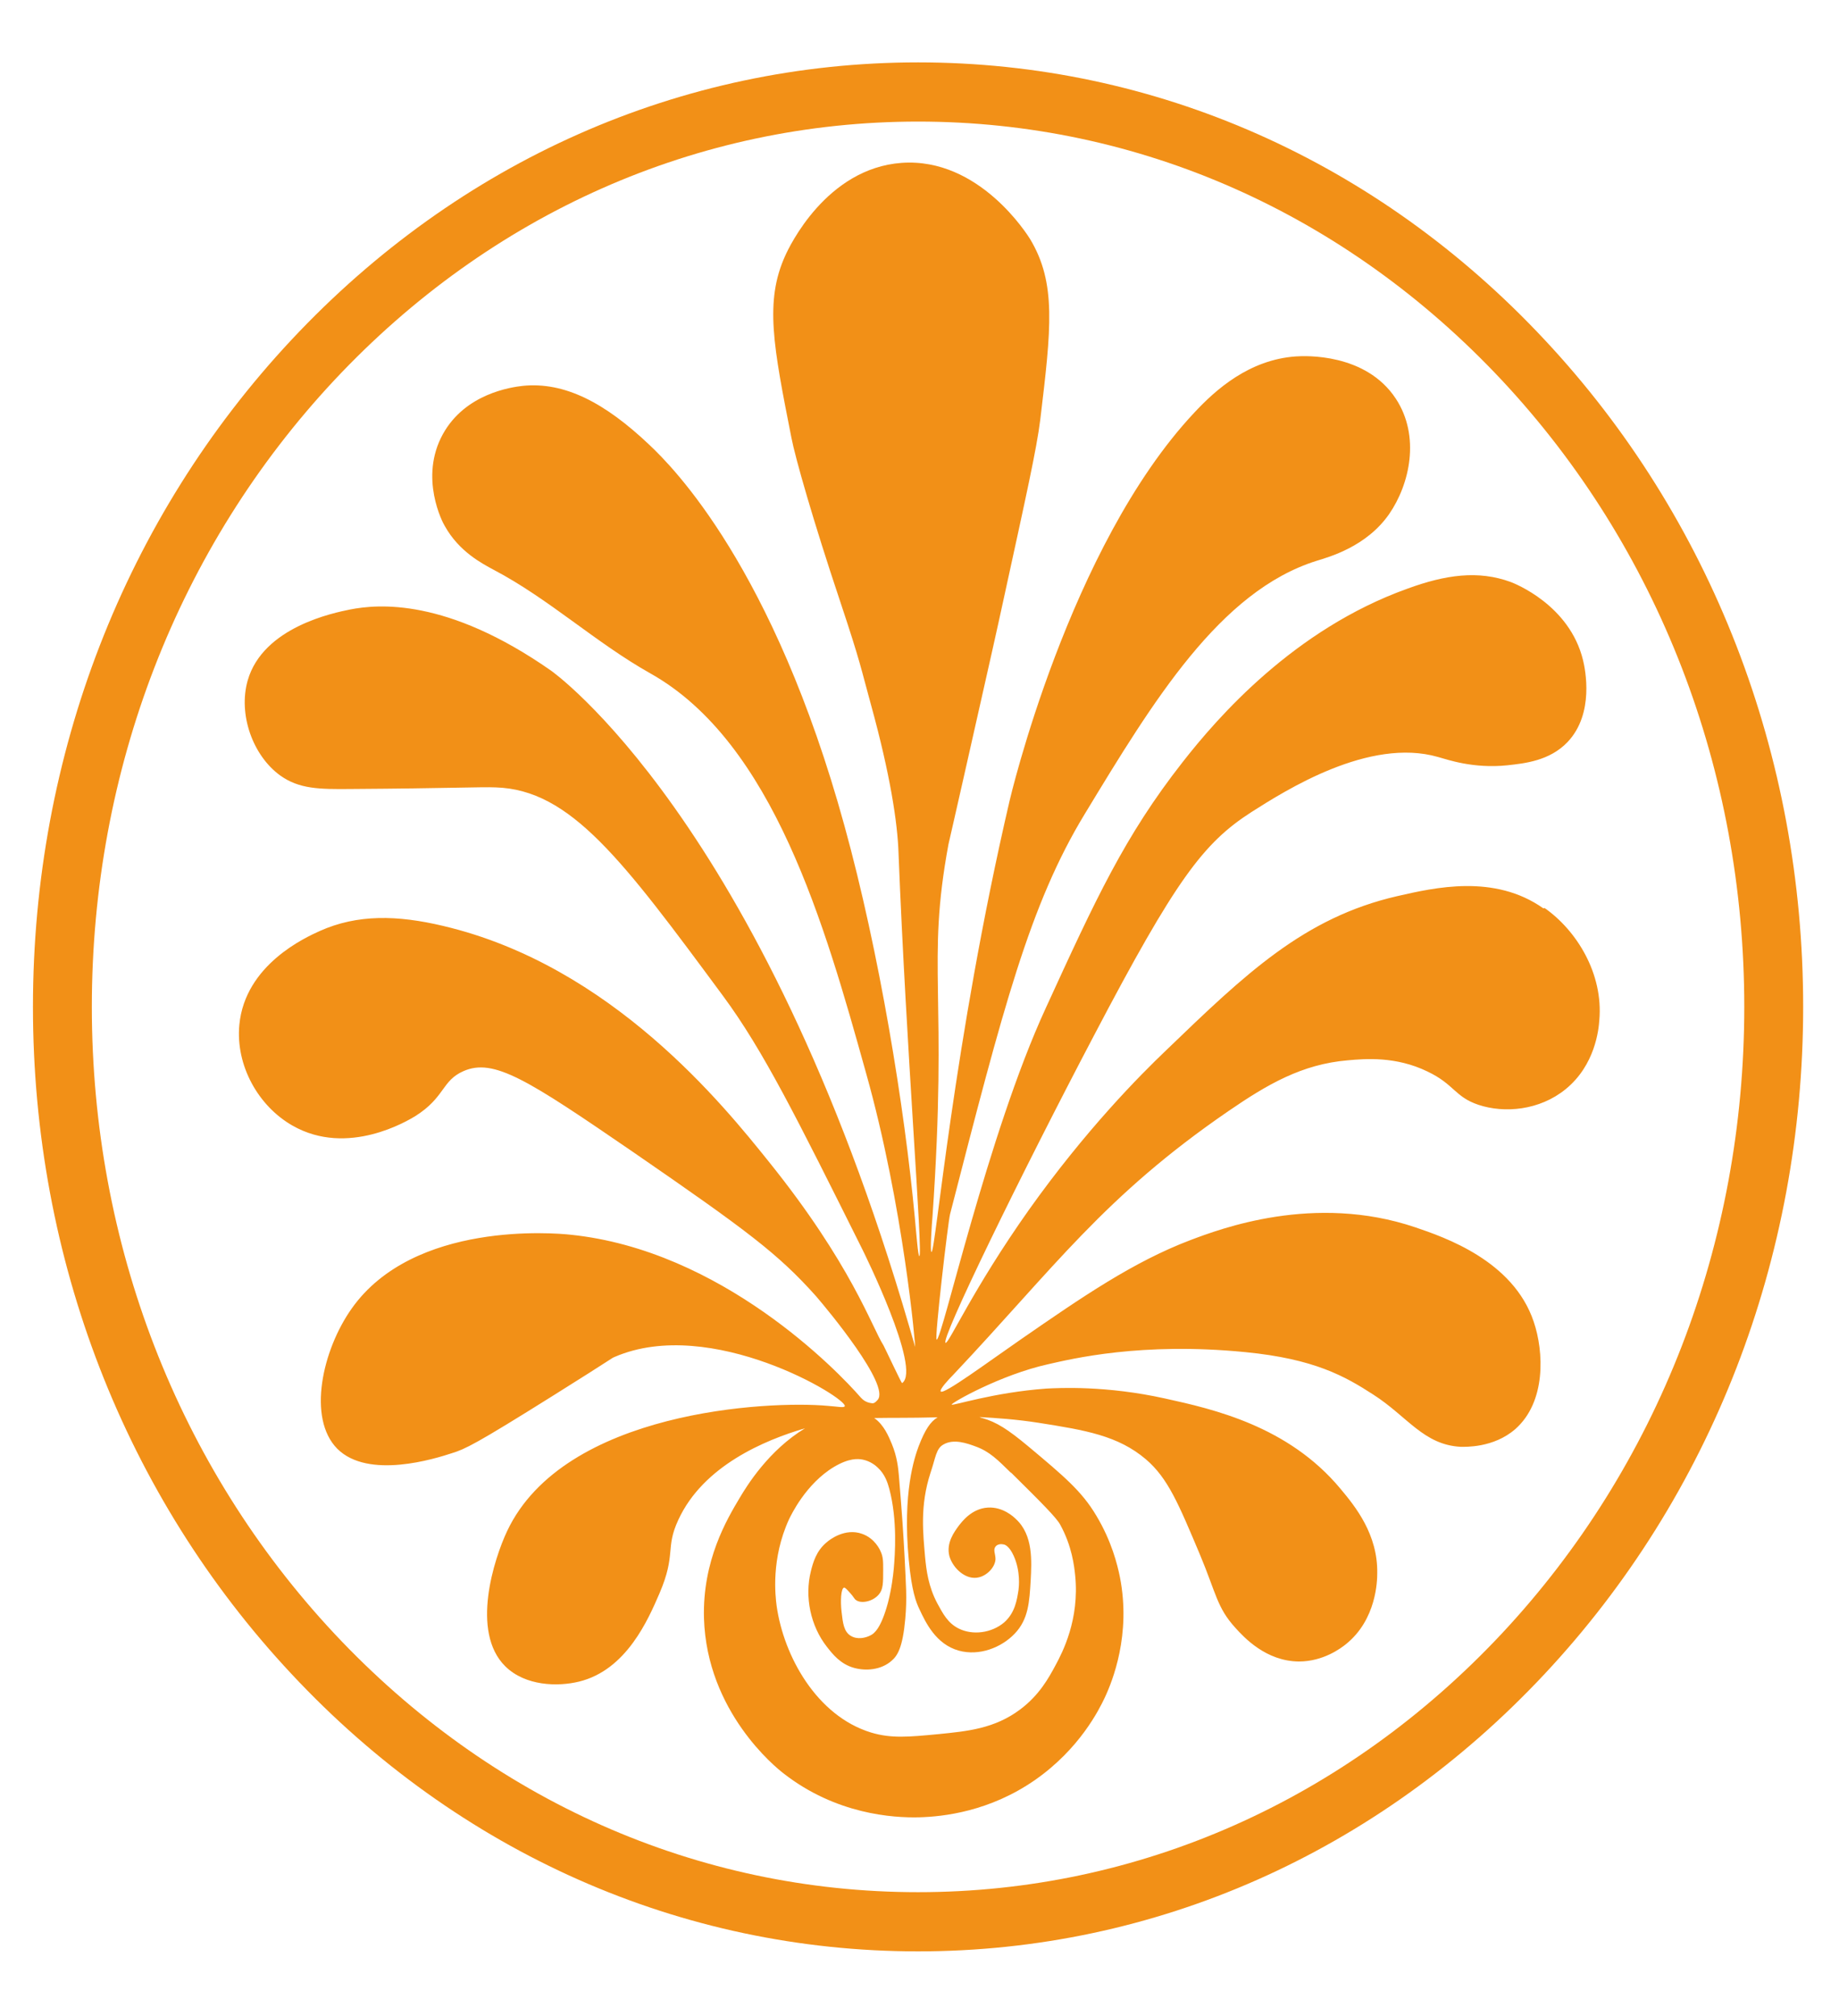
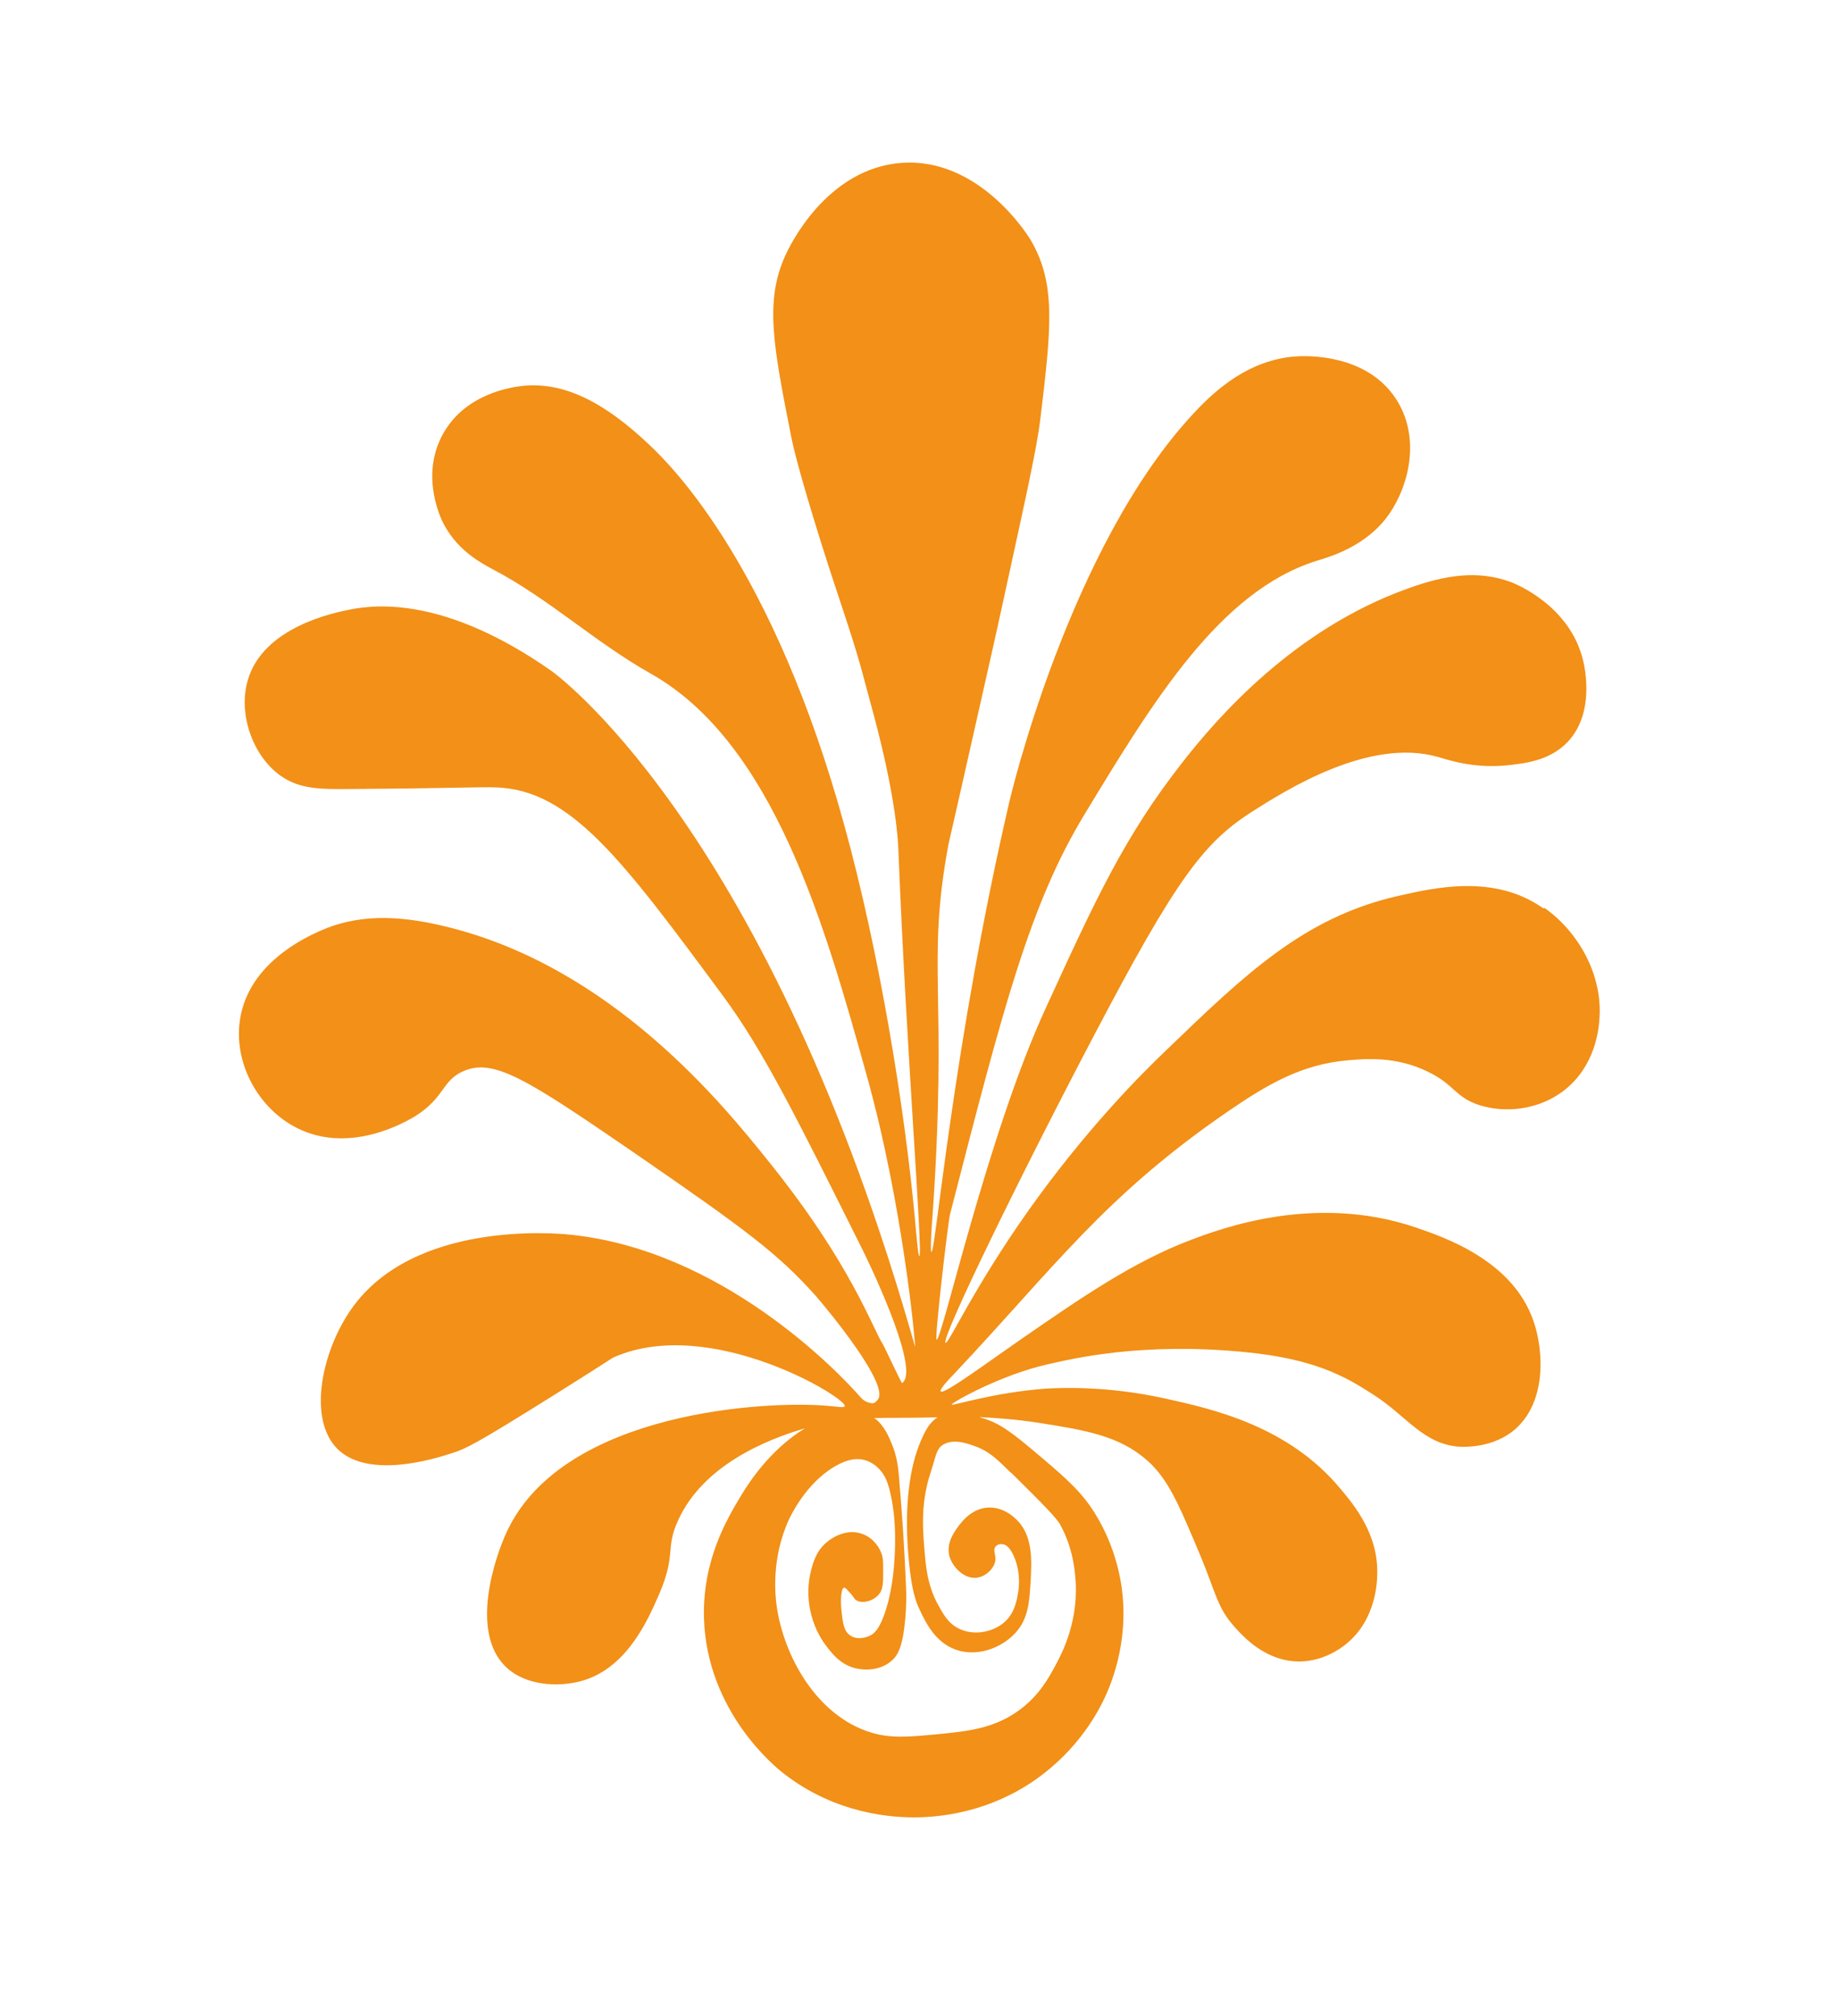
<svg xmlns="http://www.w3.org/2000/svg" id="Livello_1" version="1.1" viewBox="0 0 574.7 630.1">
  <defs>
    <style>
      .st0 {
        fill: #f29017;
      }
    </style>
  </defs>
  <path class="st0" d="M482.3,283.9c-15.3-10.8-33.9-6.5-45.7-3.8-29.1,6.7-47.4,24.3-72.1,48.1-8.5,8.1-25.3,25.1-43,50-17.4,24.6-25.1,42-26,41.5-1.7-.8,23-51.6,46.4-96.1,25.5-48.6,34.1-60.1,49.2-69.8,10.7-6.8,36.8-23.4,58.3-17.2,2.9.8,11,3.7,21.6,2.6,5.5-.6,13.3-1.4,18.9-7.3,8.4-8.9,5.5-22.7,4.8-25.6-4.2-17.2-21.3-23.9-22.6-24.4-10.1-3.7-20.3-2.3-32.3,2.1-35.4,12.7-59.3,40.2-70.3,54.3-18,23-27,42.5-42.7,76.8-18.2,39.5-32.5,104.2-34.1,103.6-.7-.3,3.6-37,4.2-39.2,16.6-64.5,24.9-96.8,42.1-125.1,21.4-35.3,42.2-69.6,72.4-79.1,3.9-1.2,15.6-4.4,22.7-14.6,6.5-9.4,9.8-24.4,2.1-36.1-9.4-14.3-28.4-13.4-31.2-13.2-14.6,1-25.1,10.4-31.8,17.6-39.2,41.8-57.7,121.3-57.7,121.3-17.6,75.6-23.1,141-24.4,141-.5,0,.1-8.8.3-10.9,4.9-70.5-2-78.6,5-116.5.2-1,0,.3,11-48.6,4.8-21.2,5.5-24.7,6.3-28.3,6.8-31.2,10.3-46.8,11.4-55.9,3.4-28.4,5.1-42.6-3.2-56.4-.7-1.1-15.8-25.5-40.1-23.8-23.6,1.7-35.2,26.3-36.4,29-6.5,14.3-3.7,28.4,1.9,56.8,1.2,6.3,6.8,26,15.3,51.4,6.5,19.5,6.5,21,9.6,32.2,6,21.8,8.3,36.9,8.6,46.4,2.4,61.1,7.7,125.8,6.5,125.9-.4,0-.9-6.5-1.4-11.9-3.2-34.6-11.1-83.1-22-122.6-22.2-80.8-53.7-112.2-60.9-119-14-13.3-26.6-19.8-39.6-18.5-3.6.4-18,2.4-25,15.1-7.5,13.6,0,27.8.6,28.7,4.5,8.1,11.8,11.8,15.3,13.7,17.3,9.1,31.9,22.8,49,32.4,38.4,21.6,54.5,78.8,67.3,124.7,11.8,41.9,15.6,86.1,15.4,86.1,0,0,0,0,0-.3,0,0-.3-1-1.8-6.2-46.3-159.2-112-205.2-112-205.2-32.6-22.8-54.1-20.8-62.8-19.1-4.9,1-27.2,5.4-32,22.2-3,10.6,1.6,23.5,10.2,29.7,5.9,4.2,12.1,4.3,22,4.2,31.3-.2,40.9-.7,45.3-.5,23.4.7,39.6,22.6,71,65.1,12.7,17.2,23,38,43.7,79.5,0,0,18.6,37.4,12.3,41.6-.2,0-5.6-11.5-5.8-11.8-3.7-5.8-10-25.3-35.9-57.5-13.9-17.3-49-61.2-101.7-73.6-14.3-3.4-26.8-3.7-38.6,1.6-4.4,2-23.3,10.5-25.1,29.3-1.2,12.7,5.9,25.4,16.6,31.5,17.3,9.9,36.1-1.6,38.3-2.9,9.4-5.9,8.3-11.1,15.1-14.1,9.5-4.2,20,2.6,53.1,25.3,35.7,24.6,45.3,31.8,57.1,45,3.8,4.4,23.2,27.8,19.3,32.4-1.2,1.4-1.6,1.1-2.3,1-1.2-.2-2.2-.8-3-1.7-7.1-8.2-43.5-46.1-90.8-50.9-4.6-.5-48.9-4.4-68.3,23.1-9.2,13-13.9,34.3-4.5,43.8,9.7,9.7,30.6,3.1,35.8,1.4,4.2-1.3,7.4-2.8,31.5-17.9,19.5-12.2,18.2-11.7,19.4-12.2,30.1-13,72.7,12.9,71.9,15.4-.2.6-2.4.1-5.3-.1-18.5-1.7-82.4,1.5-100.2,39.1-4.1,8.7-11.5,31.5-.6,42.3,6.3,6.2,16.4,6.4,23,4.8,14.9-3.6,21.7-19.5,25.2-27.6,5.3-12.4,1.7-14,5.9-23,7.8-16.9,27-24.9,39.6-28.6-11.4,6.9-18.2,18-20.4,21.7-4,6.7-11.7,19.6-11.2,37.7.9,29.2,22.4,46.6,24.9,48.5,16.4,12.8,34.3,13.9,42.3,13.7,7.6-.2,22.1-1.8,36.3-11.7,13.9-9.7,20-22,21.7-25.6,2.5-5.3,8.3-19.8,4.8-37.7-.8-4-2.6-11.3-7.4-19.3-4.5-7.6-10.1-12.3-21.2-21.6-6.6-5.5-10-7.6-14.4-8.9-.3,0-.6-.2-.9-.3,5.3.3,11.5.7,18.5,1.8,14.6,2.3,24.8,4,33.5,11.4,6.9,5.9,10.2,13.9,16.9,29.8,5.1,12.2,5.3,16.5,11,22.8,2.8,3.1,9.6,10.5,19.9,10.6,7.7,0,13.2-4.2,14.7-5.4,9.6-7.7,9.8-19.9,9.8-22.2.2-12.1-6.8-20.8-11.5-26.4-16.3-19.6-39.8-24.9-54.8-28.2-18.5-4.1-33.1-3.3-37.1-3.1-16.6,1.2-29.4,5.5-29.6,5,0-.6,15.3-9.3,30.1-12.6,7.5-1.7,29.2-7,61.6-3.8,21.7,2.1,31.3,7.6,40.1,13.3,10.6,6.8,15.7,15.7,27.3,16.3,1.3,0,10.2.4,17-5.5,9.7-8.5,9-24.2,5.8-33.6-6.4-19.1-27.9-26.4-37-29.5-31.6-10.7-61,.5-70.3,4-17.9,6.8-34,17.9-52.8,30.9-10.7,7.4-24.3,17.5-25.2,16.4-.5-.6,2.6-3.9,3.8-5.1,31.7-33.6,47.1-55.8,86.2-82.6,12.1-8.3,22.9-14.6,37.2-15.8,5.5-.5,15-1.3,24.9,3.5,8.4,4,8.5,7.9,15.9,10.4,8.1,2.7,19.1,1.8,27.3-4.9,9.2-7.5,10.3-18.6,10.5-21.5,1.3-14.6-7.1-28.1-17.1-35.1ZM316,460.3c9.4,9.3,14.1,14,15.3,16.2,3.7,6.7,4.4,13,4.7,15.9,1.4,13.8-4,24.1-6.1,28-2.2,4.1-5.1,9.4-11.1,13.9-8,6-16.5,6.8-25.5,7.7-9.4.9-14.8,1.4-21.1-.5-17-5.2-27.3-23.9-29.5-39.6-.4-3.1-1.8-14.7,3.9-27.1.6-1.2,5.2-11,14-16.3,4.7-2.8,7.5-2.6,9-2.3,2.5.5,4.2,2,4.7,2.5,2.3,2.1,3.1,4.8,3.6,6.6,2.6,9.8,1.8,20.5,1.4,25.1-.2,2-.6,5.8-1.8,10.5-2.2,8.2-4.4,9.7-5.4,10.2-1.7.9-4.2,1.4-6.2.2-2.2-1.3-2.5-4-2.9-7.5-.4-3.4-.2-7.4.8-7.6.3,0,.8.5,1.7,1.5,1.4,1.5,1.4,2,2,2.4,1.6,1.2,5.2.5,7.1-1.7,1.4-1.6,1.4-3.6,1.4-7.7,0-2.7,0-4.1-.8-5.8-.2-.5-1.8-4.1-5.8-5.5-5.3-1.9-10.1,1.8-11,2.6-3.3,2.7-4.3,6.3-5,9.1-2,8-.1,17.1,5,23.6,1.8,2.3,4.2,5.4,8.5,6.6,3.6,1,8.4.7,11.7-2.2,1.9-1.6,3.5-4.2,4.3-13.1.6-6.7.2-10.6-.2-19.2-.4-7.6-.8-13.6-1.8-25.7-.2-2.1-.5-5.7-2.2-9.8-1-2.4-2.5-6-5.5-8.1,5.4-.1,11.8,0,18.9-.2h.9c-2.2,1.3-3.9,3.8-5.9,9-1.3,3.5-5.1,14.5-3.1,35.6.9,9.7,2.3,13.2,3.3,15.3,2,4.3,5.2,11,12.3,13,6.5,1.8,13.4-1,17.5-5.3,4.3-4.5,4.6-9.9,5-16.7.3-6,.8-14.1-4.6-19.1-.7-.7-4.1-3.9-8.8-3.6-5,.3-8,4.3-9.1,5.7-1.3,1.8-4,5.3-2.9,9.5,1.1,3.8,5.2,7.6,9.2,6.6,2.6-.6,5.1-3.2,5.2-5.7,0-1.6-.8-2.9,0-3.9.5-.7,1.6-.9,2.4-.7.5,0,1.9.5,3.3,3.6,2.2,4.9,1.6,9.8,1.5,10.6-.5,3.2-1.1,7.2-4.5,10.2-3.9,3.3-9.8,4.1-14.2,1.9-3.4-1.7-4.9-4.6-6.7-7.9-2.8-5.3-3.4-10.3-3.8-14.4-.6-7.2-1.7-16,1.7-26.4,1.6-4.7,1.7-7.5,4-8.8,3.2-1.9,7.4-.4,10.1.6,4.4,1.6,6.9,4.2,11,8.2Z" />
-   <path class="st0" d="M286.9,609.9c-74,0-143.6-30.8-195.8-86.7C39,467.5,10.3,393.4,10.3,314.7s28.7-152.8,80.8-208.5c52.3-55.9,121.8-86.7,195.8-86.7s143.6,30.8,195.8,86.7c52.1,55.7,80.8,129.8,80.8,208.5s-28.7,152.8-80.8,208.5c-52.3,55.9-121.8,86.7-195.8,86.7ZM286.9,38c-68.9,0-133.6,28.7-182.4,80.8-48.9,52.3-75.8,121.9-75.8,195.9s26.9,143.6,75.8,195.9c48.8,52.1,113.5,80.8,182.4,80.8s133.6-28.7,182.4-80.8c48.9-52.3,75.8-121.9,75.8-195.9s-26.9-143.6-75.8-195.9c-48.8-52.1-113.5-80.8-182.4-80.8Z" />
</svg>